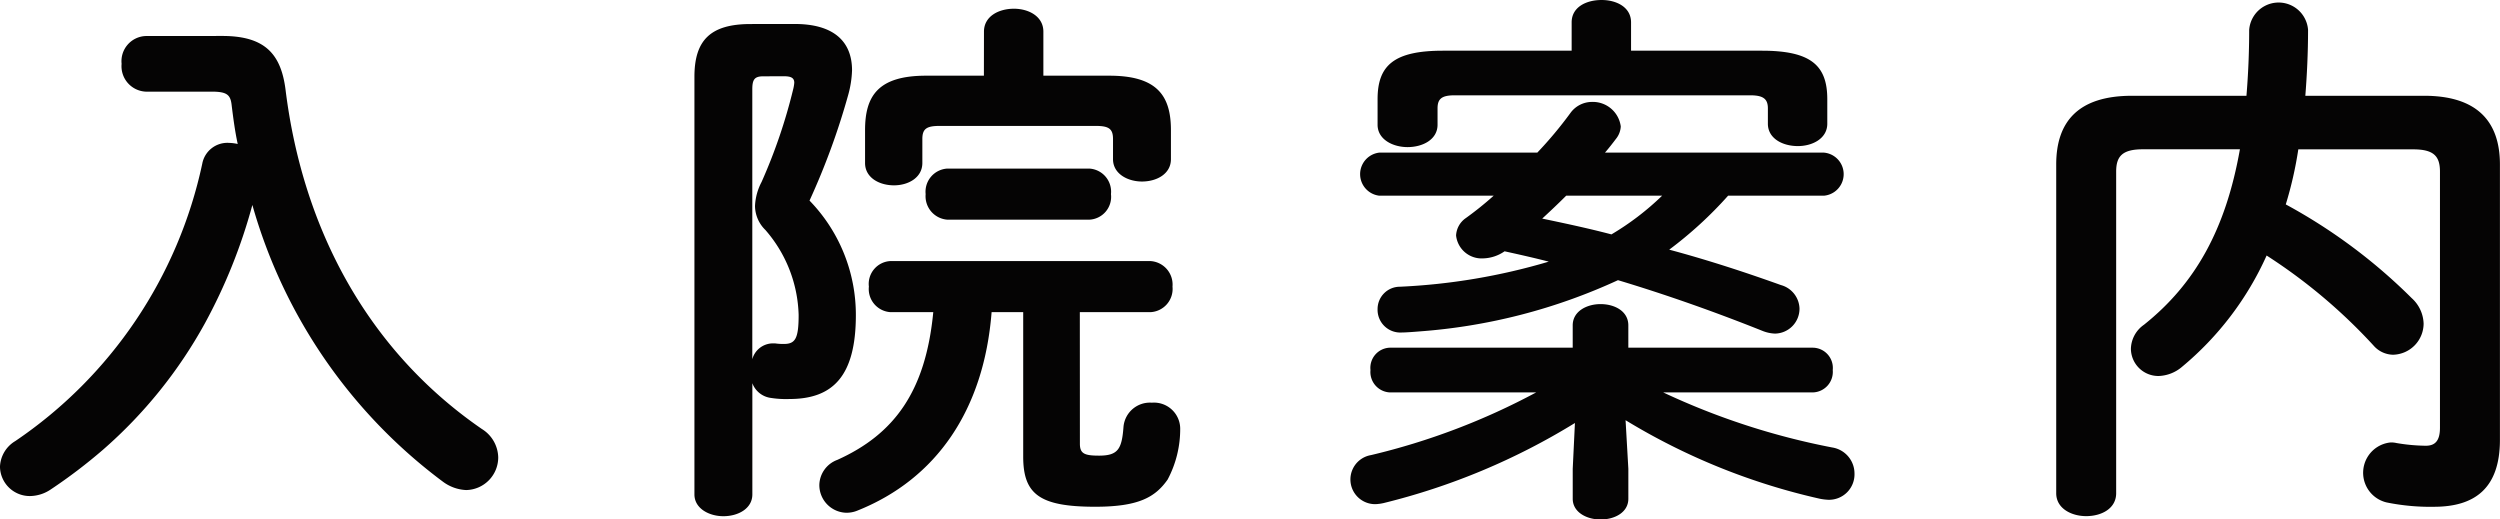
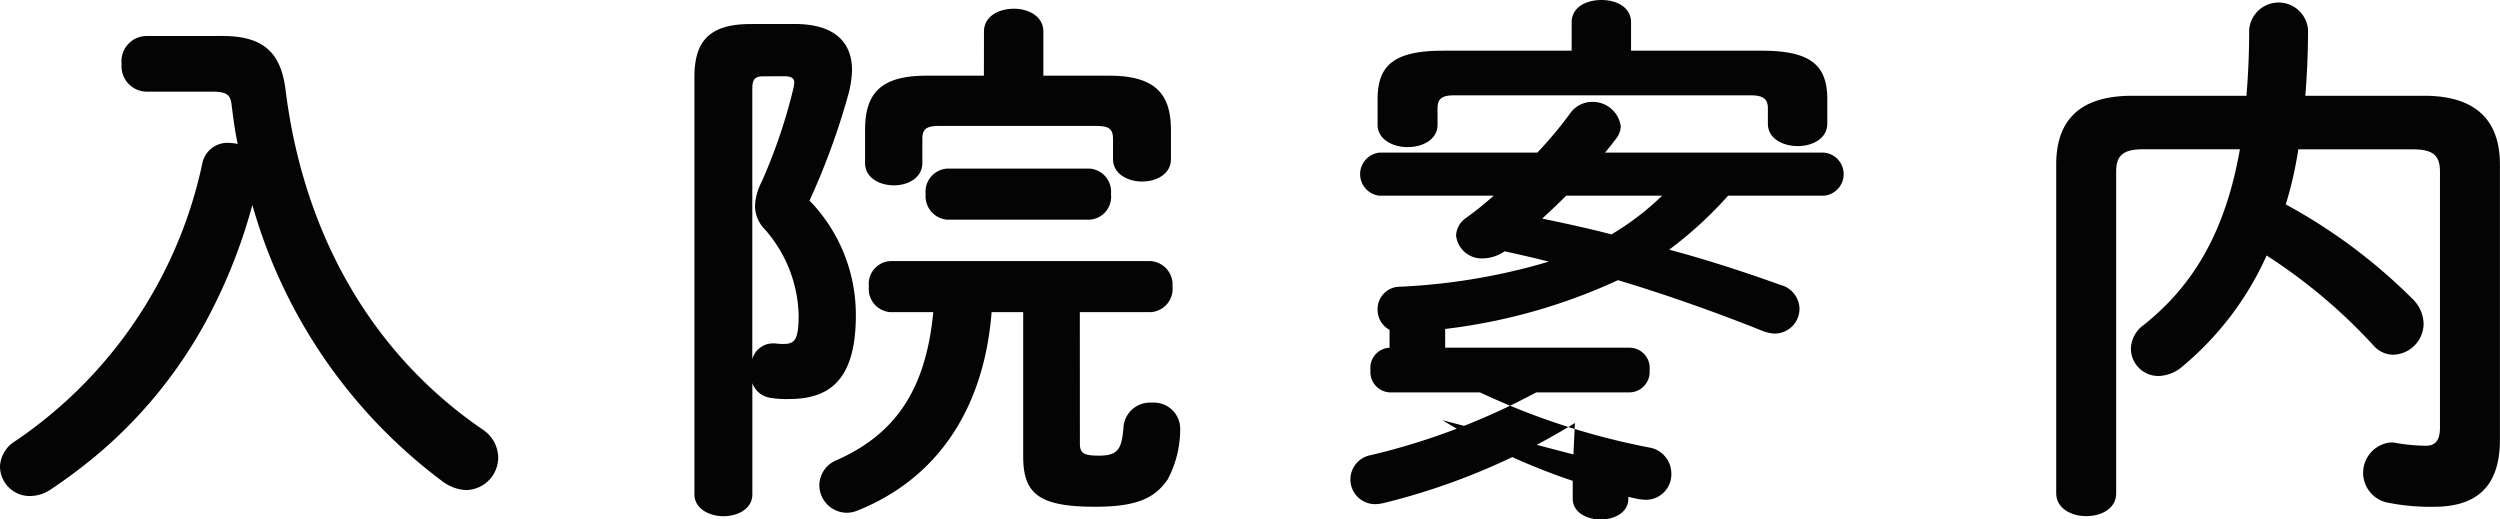
<svg xmlns="http://www.w3.org/2000/svg" viewBox="0 0 146.75 30.494">
-   <path fill="#050404" d="M13.055 2.111c2.528 0 3.455 1.088 3.712 3.2 1.024 8.191 4.864 15.295 11.519 19.871a2.011 2.011 0 0 1 .96 1.664 1.919 1.919 0 0 1-1.888 1.92 2.461 2.461 0 0 1-1.344-.48 30.631 30.631 0 0 1-11.2-16.255 31.843 31.843 0 0 1-2.784 6.943 27.283 27.283 0 0 1-5.983 7.424 30.883 30.883 0 0 1-3.072 2.335 2.222 2.222 0 0 1-1.217.385A1.748 1.748 0 0 1-.001 27.39a1.836 1.836 0 0 1 .9-1.5A26.279 26.279 0 0 0 11.874 9.603a1.5 1.5 0 0 1 1.568-1.216 2.8 2.8 0 0 1 .512.064c-.16-.736-.256-1.472-.352-2.24-.064-.64-.256-.832-1.184-.832H8.547a1.494 1.494 0 0 1-1.409-1.632 1.478 1.478 0 0 1 1.409-1.632Zm33.6-.703c2.24 0 3.36.991 3.36 2.719a6.082 6.082 0 0 1-.224 1.44 41.756 41.756 0 0 1-2.272 6.208 9.619 9.619 0 0 1 2.72 6.719c0 3.616-1.376 4.928-3.9 4.928a5.686 5.686 0 0 1-1.088-.064 1.344 1.344 0 0 1-1.088-.864v6.528c0 .832-.832 1.279-1.7 1.279-.832 0-1.7-.447-1.7-1.279V4.511c0-2.143.929-3.1 3.3-3.1ZM44.8 4.48c-.512 0-.64.191-.64.767v15.839a1.258 1.258 0 0 1 1.151-.928h.193a3.3 3.3 0 0 0 .511.032c.672 0 .865-.32.865-1.7a7.9 7.9 0 0 0-1.953-4.992 1.993 1.993 0 0 1-.608-1.407 3.327 3.327 0 0 1 .385-1.408 31.757 31.757 0 0 0 1.855-5.44 2.249 2.249 0 0 0 .065-.384c0-.288-.193-.383-.609-.383Zm18.59 21.566c0 .576.256.7 1.12.7 1.12 0 1.344-.384 1.44-1.7a1.556 1.556 0 0 1 1.664-1.408 1.539 1.539 0 0 1 1.664 1.5 6.312 6.312 0 0 1-.736 3.008c-.737 1.055-1.728 1.6-4.256 1.6-3.264 0-4.224-.735-4.224-2.943v-8.479h-1.855c-.448 5.727-3.233 9.791-7.872 11.646a1.656 1.656 0 0 1-.672.128 1.625 1.625 0 0 1-1.568-1.631 1.607 1.607 0 0 1 1.056-1.472c3.328-1.5 5.184-4 5.632-8.671h-2.5a1.359 1.359 0 0 1-1.28-1.5 1.342 1.342 0 0 1 1.28-1.5h15.23a1.382 1.382 0 0 1 1.313 1.5 1.366 1.366 0 0 1-1.313 1.5h-4.127Zm-5.631-24.19c0-.9.864-1.344 1.759-1.344.865 0 1.728.448 1.728 1.344v2.587h3.872c2.815 0 3.616 1.184 3.616 3.2v1.7c0 .864-.832 1.312-1.7 1.312-.832 0-1.7-.448-1.7-1.312V8.159c0-.608-.256-.768-1.024-.768h-9.143c-.768 0-1.025.16-1.025.768v1.408c0 .864-.831 1.312-1.663 1.312-.864 0-1.7-.448-1.7-1.312V7.643c0-2.016.767-3.2 3.584-3.2h3.392Zm-2.144 11.039a1.379 1.379 0 0 1-1.28-1.5 1.361 1.361 0 0 1 1.28-1.5h8.319a1.358 1.358 0 0 1 1.28 1.5 1.342 1.342 0 0 1-1.28 1.5Zm39.969 14.623v1.759c0 .8-.8 1.217-1.632 1.217-.8 0-1.633-.416-1.633-1.217v-1.759l.129-2.688a39.256 39.256 0 0 1-11.231 4.7 2.569 2.569 0 0 1-.481.064 1.45 1.45 0 0 1-.256-2.88 40 40 0 0 0 9.695-3.68h-8.608a1.2 1.2 0 0 1-1.12-1.312 1.183 1.183 0 0 1 1.12-1.312h10.751v-1.312c0-.831.832-1.247 1.633-1.247.831 0 1.632.416 1.632 1.247v1.312h10.846a1.188 1.188 0 0 1 1.153 1.312 1.205 1.205 0 0 1-1.153 1.312h-8.8a41.955 41.955 0 0 0 9.918 3.232 1.549 1.549 0 0 1 1.312 1.536 1.494 1.494 0 0 1-1.535 1.535 3.105 3.105 0 0 1-.513-.064 37.918 37.918 0 0 1-11.39-4.607Zm5.855-16.031a23.228 23.228 0 0 1-3.456 3.168c2.272.608 4.512 1.344 6.56 2.079a1.477 1.477 0 0 1 1.088 1.376 1.461 1.461 0 0 1-1.44 1.472 2.187 2.187 0 0 1-.736-.16c-2.72-1.087-5.6-2.111-8.48-2.976a33.66 33.66 0 0 1-11.647 3.008c-.384.032-.832.064-1.056.064a1.334 1.334 0 0 1-1.408-1.376 1.309 1.309 0 0 1 1.312-1.311 36.464 36.464 0 0 0 8.736-1.473c-.864-.223-1.729-.416-2.592-.607a2.312 2.312 0 0 1-1.248.416 1.508 1.508 0 0 1-1.6-1.344 1.317 1.317 0 0 1 .576-1.024 19.53 19.53 0 0 0 1.631-1.312h-6.718a1.273 1.273 0 0 1 0-2.528h9.279a23.548 23.548 0 0 0 1.951-2.336 1.562 1.562 0 0 1 1.248-.64 1.653 1.653 0 0 1 1.7 1.44 1.257 1.257 0 0 1-.288.736c-.192.256-.416.544-.639.8h12.855a1.269 1.269 0 0 1 0 2.528ZM92.256 1.312c0-.9.864-1.312 1.759-1.312.865 0 1.728.416 1.728 1.312v1.664h7.68c2.879 0 3.839.863 3.839 2.847v1.44c0 .864-.864 1.312-1.727 1.312-.9 0-1.76-.448-1.76-1.312v-.9c0-.544-.257-.768-1.024-.768H85.376c-.768 0-.992.224-.992.768v.96c0 .864-.864 1.312-1.76 1.312-.864 0-1.76-.448-1.76-1.312v-1.5c0-1.984.96-2.847 3.84-2.847h7.552Zm-.321 10.175c-.479.48-.927.9-1.407 1.344 1.376.288 2.72.576 4.064.928a15.917 15.917 0 0 0 2.975-2.272Zm42.976-2.72a22.463 22.463 0 0 1-.736 3.232 32.259 32.259 0 0 1 7.391 5.5 2.1 2.1 0 0 1 .7 1.5 1.837 1.837 0 0 1-1.792 1.824 1.555 1.555 0 0 1-1.151-.544 31.991 31.991 0 0 0-6.272-5.28 18.147 18.147 0 0 1-4.96 6.528 2.227 2.227 0 0 1-1.376.544 1.612 1.612 0 0 1-1.631-1.6 1.768 1.768 0 0 1 .767-1.408c3.008-2.4 4.8-5.6 5.632-10.3h-5.695c-1.216 0-1.569.416-1.569 1.312v18.879c0 .9-.863 1.343-1.759 1.343-.864 0-1.76-.447-1.76-1.343v-19.3c0-2.5 1.28-4.032 4.448-4.032h6.719c.1-1.215.16-2.5.16-3.872a1.733 1.733 0 0 1 3.456 0c0 1.345-.064 2.657-.16 3.872h6.975c3.136 0 4.448 1.536 4.448 4.032v16.159c0 2.847-1.472 3.935-3.871 3.935a12.823 12.823 0 0 1-2.785-.256 1.789 1.789 0 0 1 .225-3.519 1.312 1.312 0 0 1 .352.032 10.838 10.838 0 0 0 1.727.16c.544 0 .832-.288.832-1.056v-15.03c0-.9-.351-1.312-1.567-1.312Z" style="isolation:isolate" />
+   <path fill="#050404" d="M13.055 2.111c2.528 0 3.455 1.088 3.712 3.2 1.024 8.191 4.864 15.295 11.519 19.871a2.011 2.011 0 0 1 .96 1.664 1.919 1.919 0 0 1-1.888 1.92 2.461 2.461 0 0 1-1.344-.48 30.631 30.631 0 0 1-11.2-16.255 31.843 31.843 0 0 1-2.784 6.943 27.283 27.283 0 0 1-5.983 7.424 30.883 30.883 0 0 1-3.072 2.335 2.222 2.222 0 0 1-1.217.385A1.748 1.748 0 0 1-.001 27.39a1.836 1.836 0 0 1 .9-1.5A26.279 26.279 0 0 0 11.874 9.603a1.5 1.5 0 0 1 1.568-1.216 2.8 2.8 0 0 1 .512.064c-.16-.736-.256-1.472-.352-2.24-.064-.64-.256-.832-1.184-.832H8.547a1.494 1.494 0 0 1-1.409-1.632 1.478 1.478 0 0 1 1.409-1.632Zm33.6-.703c2.24 0 3.36.991 3.36 2.719a6.082 6.082 0 0 1-.224 1.44 41.756 41.756 0 0 1-2.272 6.208 9.619 9.619 0 0 1 2.72 6.719c0 3.616-1.376 4.928-3.9 4.928a5.686 5.686 0 0 1-1.088-.064 1.344 1.344 0 0 1-1.088-.864v6.528c0 .832-.832 1.279-1.7 1.279-.832 0-1.7-.447-1.7-1.279V4.511c0-2.143.929-3.1 3.3-3.1ZM44.8 4.48c-.512 0-.64.191-.64.767v15.839a1.258 1.258 0 0 1 1.151-.928h.193a3.3 3.3 0 0 0 .511.032c.672 0 .865-.32.865-1.7a7.9 7.9 0 0 0-1.953-4.992 1.993 1.993 0 0 1-.608-1.407 3.327 3.327 0 0 1 .385-1.408 31.757 31.757 0 0 0 1.855-5.44 2.249 2.249 0 0 0 .065-.384c0-.288-.193-.383-.609-.383Zm18.59 21.566c0 .576.256.7 1.12.7 1.12 0 1.344-.384 1.44-1.7a1.556 1.556 0 0 1 1.664-1.408 1.539 1.539 0 0 1 1.664 1.5 6.312 6.312 0 0 1-.736 3.008c-.737 1.055-1.728 1.6-4.256 1.6-3.264 0-4.224-.735-4.224-2.943v-8.479h-1.855c-.448 5.727-3.233 9.791-7.872 11.646a1.656 1.656 0 0 1-.672.128 1.625 1.625 0 0 1-1.568-1.631 1.607 1.607 0 0 1 1.056-1.472c3.328-1.5 5.184-4 5.632-8.671h-2.5a1.359 1.359 0 0 1-1.28-1.5 1.342 1.342 0 0 1 1.28-1.5h15.23a1.382 1.382 0 0 1 1.313 1.5 1.366 1.366 0 0 1-1.313 1.5h-4.127Zm-5.631-24.19c0-.9.864-1.344 1.759-1.344.865 0 1.728.448 1.728 1.344v2.587h3.872c2.815 0 3.616 1.184 3.616 3.2v1.7c0 .864-.832 1.312-1.7 1.312-.832 0-1.7-.448-1.7-1.312V8.159c0-.608-.256-.768-1.024-.768h-9.143c-.768 0-1.025.16-1.025.768v1.408c0 .864-.831 1.312-1.663 1.312-.864 0-1.7-.448-1.7-1.312V7.643c0-2.016.767-3.2 3.584-3.2h3.392Zm-2.144 11.039a1.379 1.379 0 0 1-1.28-1.5 1.361 1.361 0 0 1 1.28-1.5h8.319a1.358 1.358 0 0 1 1.28 1.5 1.342 1.342 0 0 1-1.28 1.5Zm39.969 14.623v1.759c0 .8-.8 1.217-1.632 1.217-.8 0-1.633-.416-1.633-1.217v-1.759l.129-2.688a39.256 39.256 0 0 1-11.231 4.7 2.569 2.569 0 0 1-.481.064 1.45 1.45 0 0 1-.256-2.88 40 40 0 0 0 9.695-3.68h-8.608a1.2 1.2 0 0 1-1.12-1.312 1.183 1.183 0 0 1 1.12-1.312v-1.312c0-.831.832-1.247 1.633-1.247.831 0 1.632.416 1.632 1.247v1.312h10.846a1.188 1.188 0 0 1 1.153 1.312 1.205 1.205 0 0 1-1.153 1.312h-8.8a41.955 41.955 0 0 0 9.918 3.232 1.549 1.549 0 0 1 1.312 1.536 1.494 1.494 0 0 1-1.535 1.535 3.105 3.105 0 0 1-.513-.064 37.918 37.918 0 0 1-11.39-4.607Zm5.855-16.031a23.228 23.228 0 0 1-3.456 3.168c2.272.608 4.512 1.344 6.56 2.079a1.477 1.477 0 0 1 1.088 1.376 1.461 1.461 0 0 1-1.44 1.472 2.187 2.187 0 0 1-.736-.16c-2.72-1.087-5.6-2.111-8.48-2.976a33.66 33.66 0 0 1-11.647 3.008c-.384.032-.832.064-1.056.064a1.334 1.334 0 0 1-1.408-1.376 1.309 1.309 0 0 1 1.312-1.311 36.464 36.464 0 0 0 8.736-1.473c-.864-.223-1.729-.416-2.592-.607a2.312 2.312 0 0 1-1.248.416 1.508 1.508 0 0 1-1.6-1.344 1.317 1.317 0 0 1 .576-1.024 19.53 19.53 0 0 0 1.631-1.312h-6.718a1.273 1.273 0 0 1 0-2.528h9.279a23.548 23.548 0 0 0 1.951-2.336 1.562 1.562 0 0 1 1.248-.64 1.653 1.653 0 0 1 1.7 1.44 1.257 1.257 0 0 1-.288.736c-.192.256-.416.544-.639.8h12.855a1.269 1.269 0 0 1 0 2.528ZM92.256 1.312c0-.9.864-1.312 1.759-1.312.865 0 1.728.416 1.728 1.312v1.664h7.68c2.879 0 3.839.863 3.839 2.847v1.44c0 .864-.864 1.312-1.727 1.312-.9 0-1.76-.448-1.76-1.312v-.9c0-.544-.257-.768-1.024-.768H85.376c-.768 0-.992.224-.992.768v.96c0 .864-.864 1.312-1.76 1.312-.864 0-1.76-.448-1.76-1.312v-1.5c0-1.984.96-2.847 3.84-2.847h7.552Zm-.321 10.175c-.479.48-.927.9-1.407 1.344 1.376.288 2.72.576 4.064.928a15.917 15.917 0 0 0 2.975-2.272Zm42.976-2.72a22.463 22.463 0 0 1-.736 3.232 32.259 32.259 0 0 1 7.391 5.5 2.1 2.1 0 0 1 .7 1.5 1.837 1.837 0 0 1-1.792 1.824 1.555 1.555 0 0 1-1.151-.544 31.991 31.991 0 0 0-6.272-5.28 18.147 18.147 0 0 1-4.96 6.528 2.227 2.227 0 0 1-1.376.544 1.612 1.612 0 0 1-1.631-1.6 1.768 1.768 0 0 1 .767-1.408c3.008-2.4 4.8-5.6 5.632-10.3h-5.695c-1.216 0-1.569.416-1.569 1.312v18.879c0 .9-.863 1.343-1.759 1.343-.864 0-1.76-.447-1.76-1.343v-19.3c0-2.5 1.28-4.032 4.448-4.032h6.719c.1-1.215.16-2.5.16-3.872a1.733 1.733 0 0 1 3.456 0c0 1.345-.064 2.657-.16 3.872h6.975c3.136 0 4.448 1.536 4.448 4.032v16.159c0 2.847-1.472 3.935-3.871 3.935a12.823 12.823 0 0 1-2.785-.256 1.789 1.789 0 0 1 .225-3.519 1.312 1.312 0 0 1 .352.032 10.838 10.838 0 0 0 1.727.16c.544 0 .832-.288.832-1.056v-15.03c0-.9-.351-1.312-1.567-1.312Z" style="isolation:isolate" />
</svg>